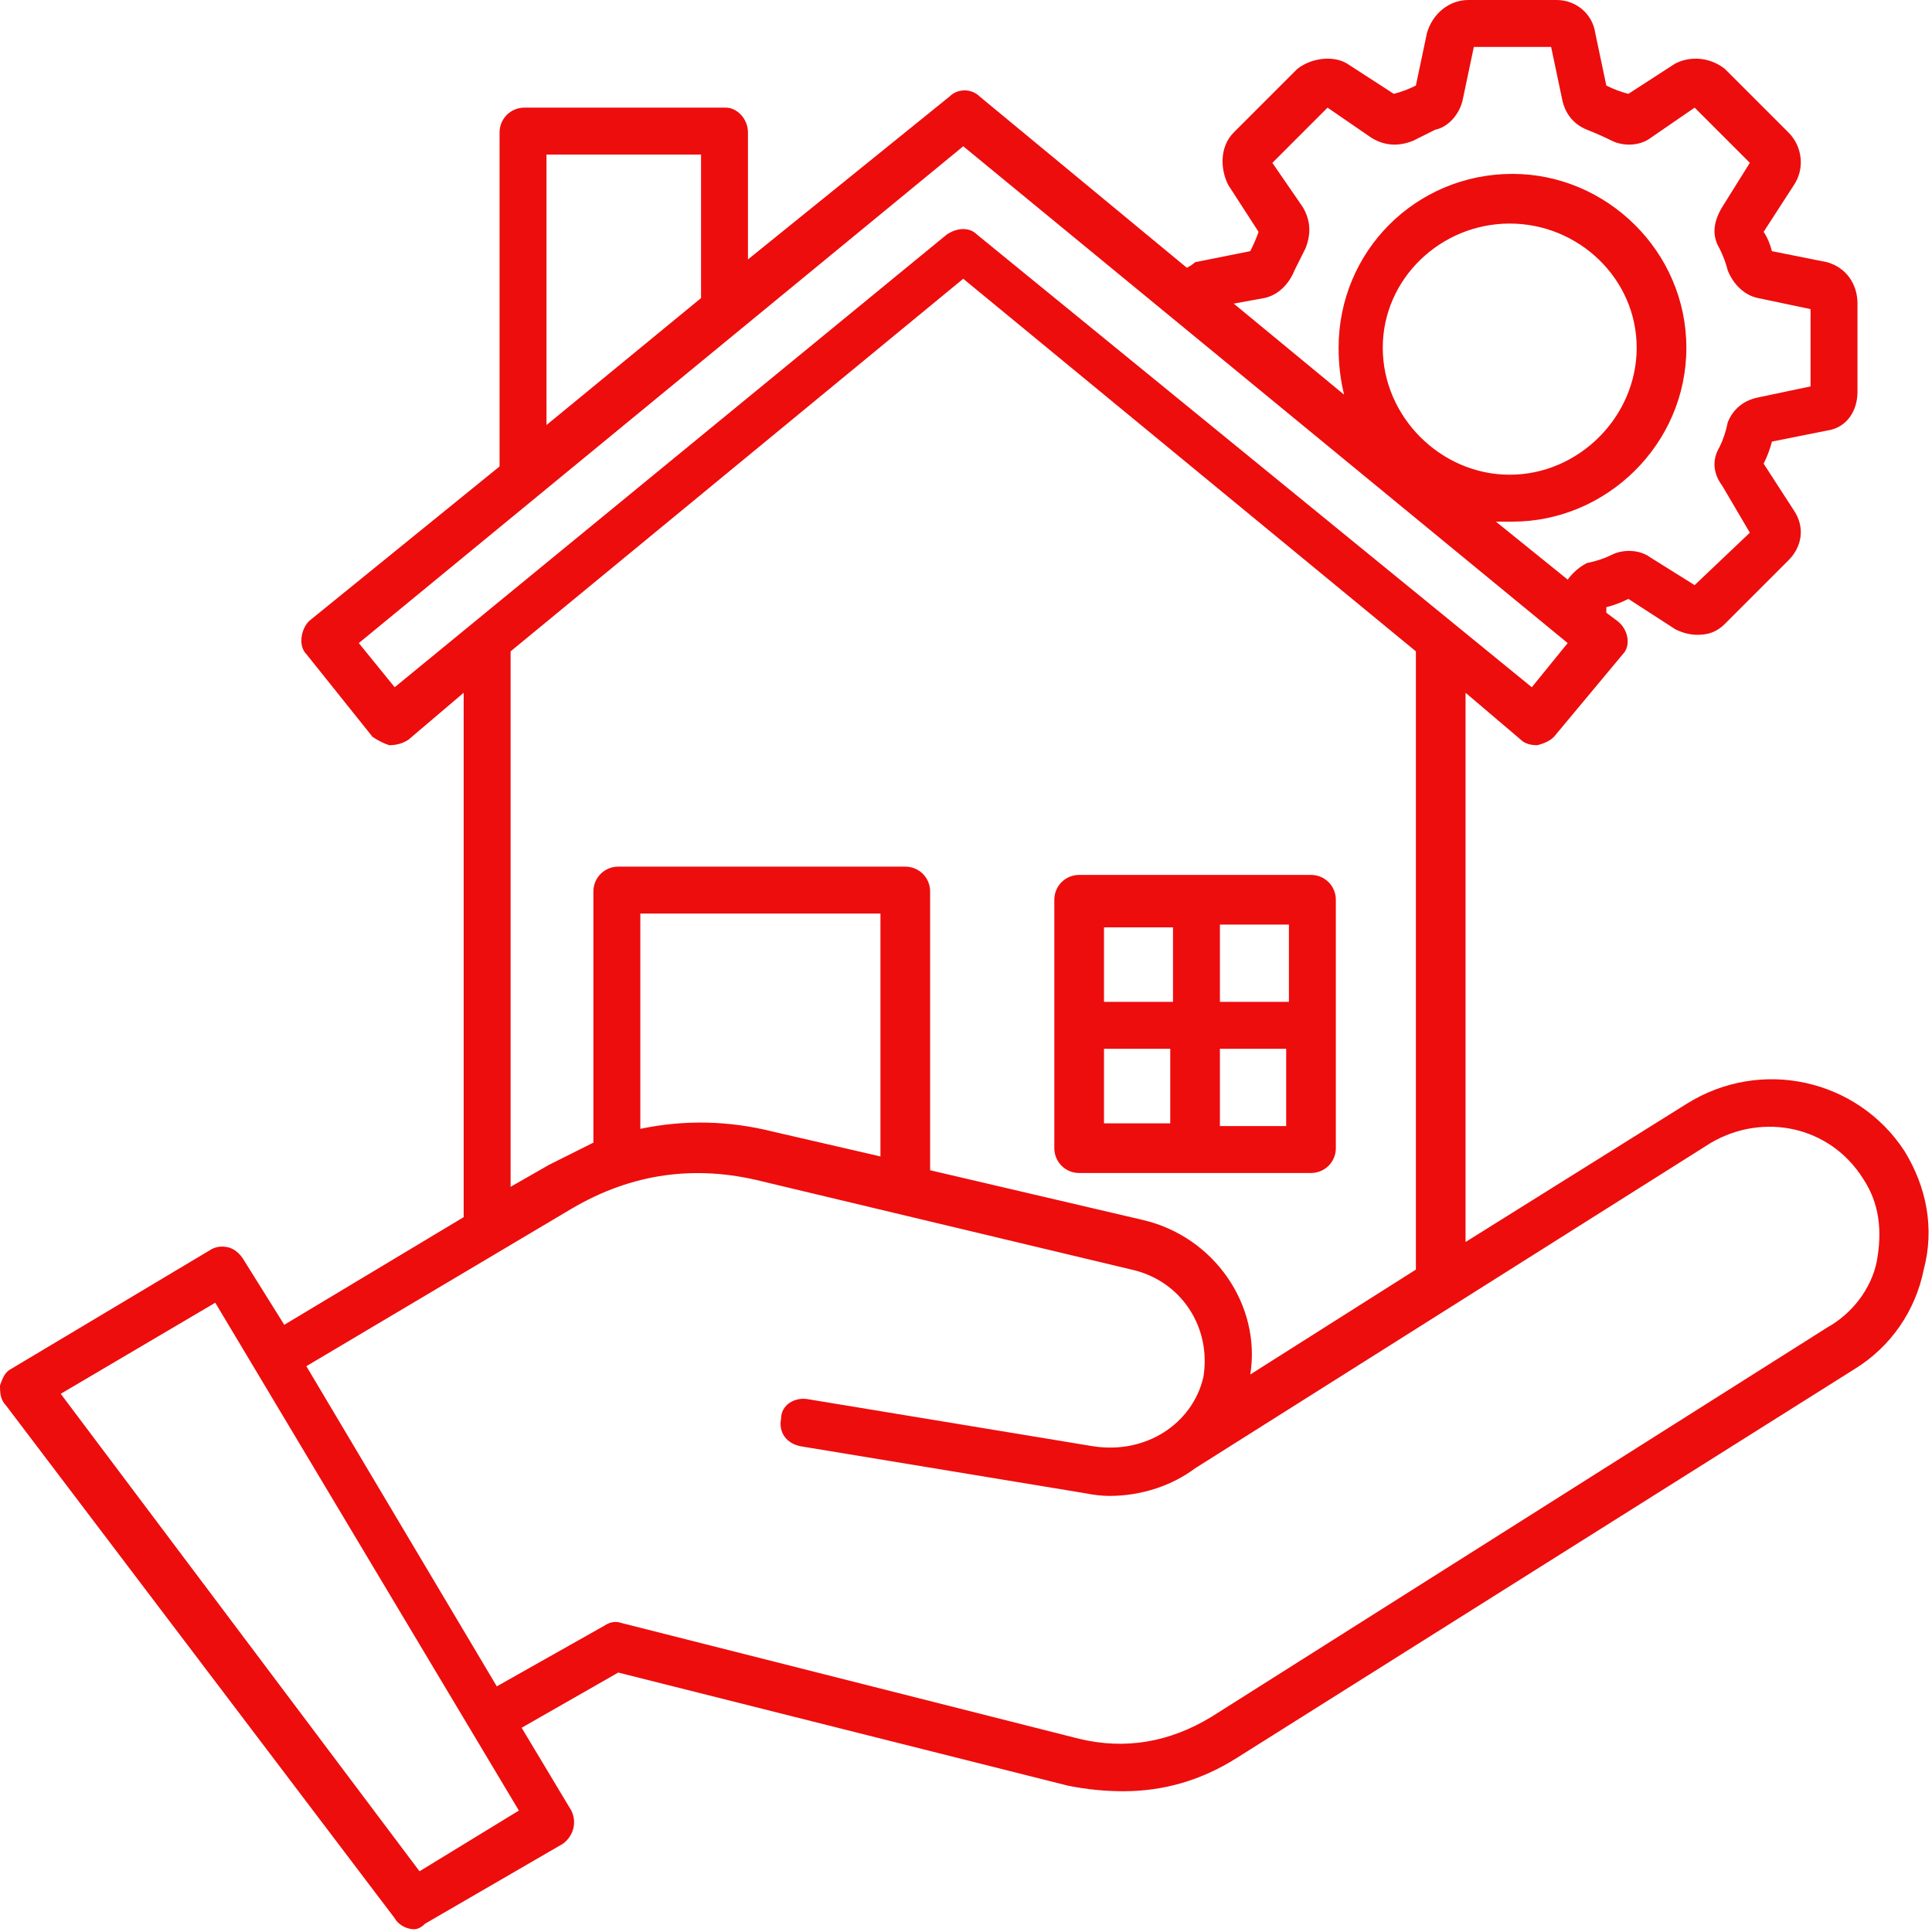
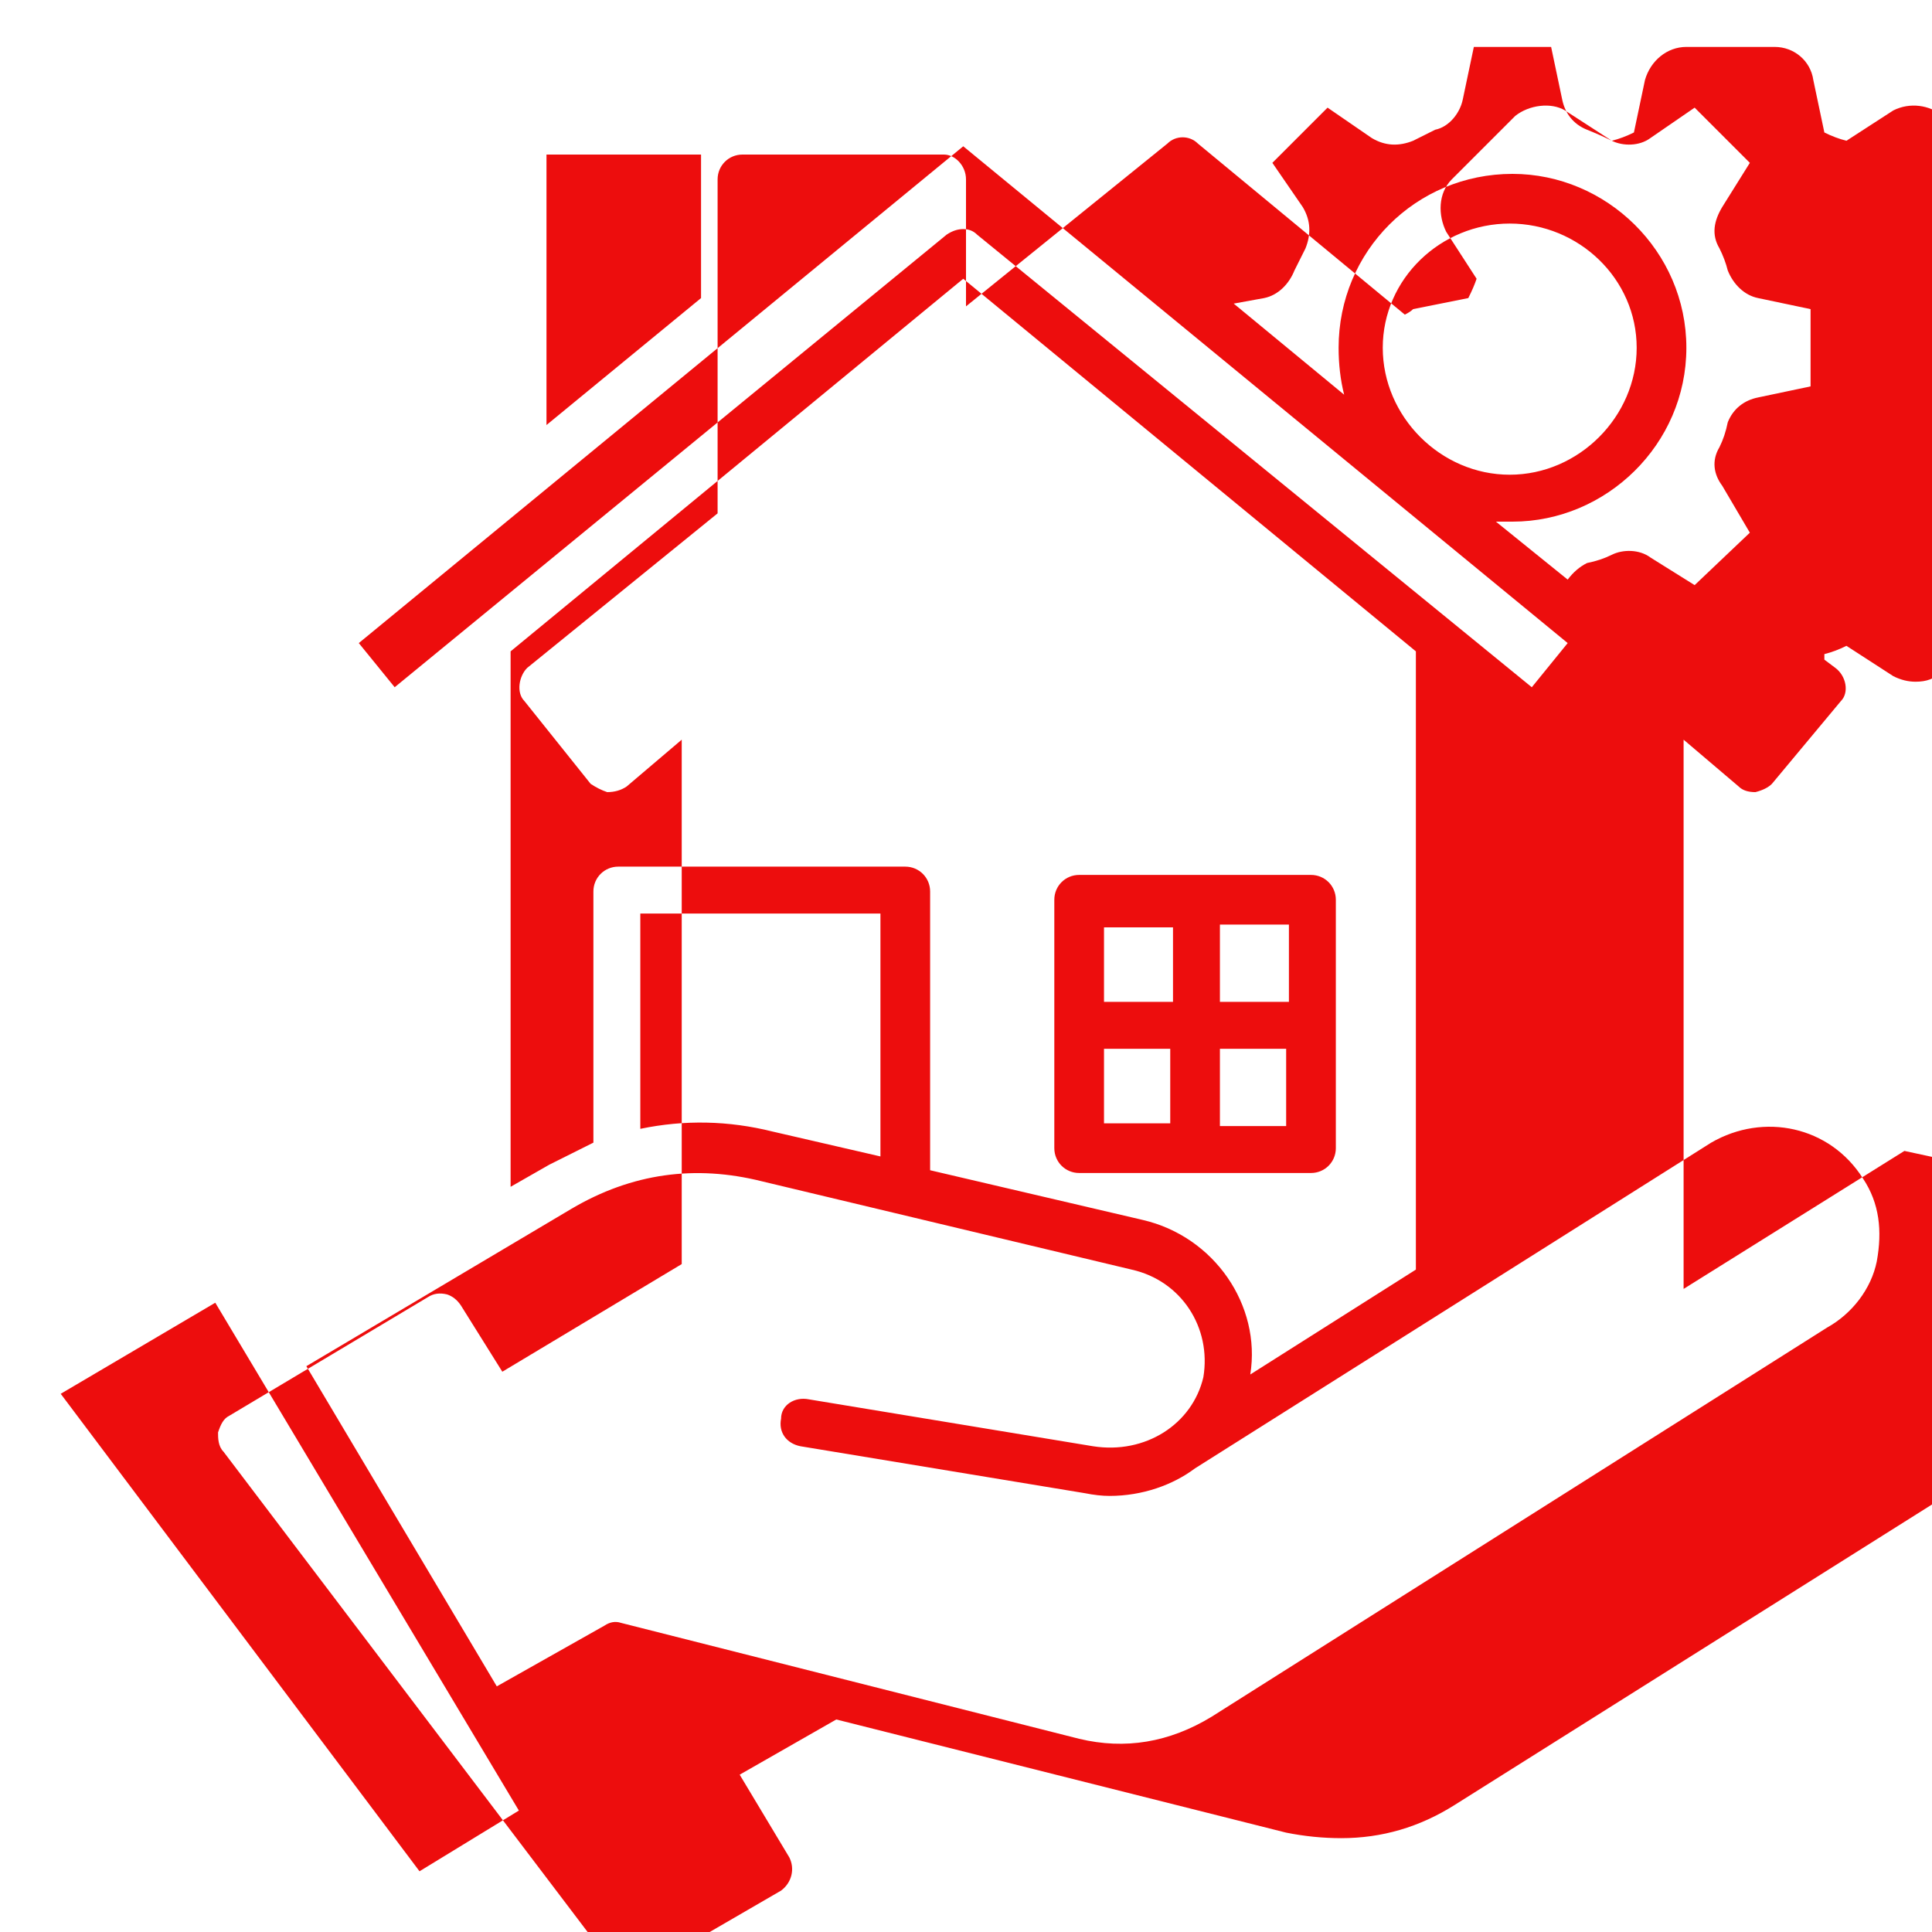
<svg xmlns="http://www.w3.org/2000/svg" version="1.2" viewBox="0 0 70 70" width="70" height="70">
  <style>.a{fill:#ed0d0d}</style>
-   <path class="a" d="m69 41.7c-1.7-2.6-5.2-3.4-7.9-1.7l-8 5v-19.9l2 1.7q0.2 0.2 0.6 0.2 0 0 0 0 0.4-0.1 0.6-0.3l2.5-3c0.3-0.3 0.2-0.9-0.2-1.2l-0.4-0.3v-0.2q0.4-0.1 0.8-0.3l1.7 1.1q0.4 0.2 0.8 0.2c0.4 0 0.7-0.1 1-0.4l2.3-2.3c0.5-0.5 0.6-1.2 0.2-1.8l-1.1-1.7q0.2-0.4 0.3-0.8l2-0.4c0.7-0.1 1.1-0.7 1.1-1.4v-3.2c0-0.7-0.4-1.3-1.1-1.5l-2-0.4q-0.1-0.4-0.3-0.7l1.1-1.7c0.4-0.6 0.3-1.4-0.2-1.9l-2.3-2.3c-0.5-0.4-1.2-0.5-1.8-0.2l-1.7 1.1q-0.4-0.1-0.8-0.3l-0.4-1.9c-0.1-0.7-0.7-1.2-1.4-1.2h-3.2c-0.7 0-1.3 0.5-1.5 1.2l-0.4 1.9q-0.4 0.2-0.8 0.3l-1.7-1.1c-0.5-0.3-1.3-0.2-1.8 0.2l-2.3 2.3c-0.5 0.5-0.5 1.3-0.2 1.9l1.1 1.7q-0.1 0.3-0.3 0.7l-2 0.4q-0.1 0.1-0.3 0.2l-7.5-6.2c-0.3-0.3-0.8-0.3-1.1 0l-7.3 5.9v-4.6c0-0.5-0.4-0.9-0.8-0.9h-7.3c-0.5 0-0.9 0.4-0.9 0.9v12.1l-6.9 5.6c-0.3 0.3-0.4 0.9-0.1 1.2l2.4 3q0.3 0.2 0.6 0.3 0.4 0 0.7-0.2l2-1.7v19l-6.5 3.9-1.5-2.4q-0.2-0.3-0.5-0.4-0.4-0.1-0.7 0.1l-7.2 4.3c-0.2 0.1-0.3 0.3-0.4 0.6 0 0.2 0 0.5 0.2 0.7l14.1 18.6c0.1 0.2 0.4 0.4 0.7 0.4q0.2 0 0.4-0.2l5-2.9c0.4-0.3 0.5-0.8 0.3-1.2l-1.8-3 3.5-2 16.3 4.1q1 0.2 2 0.2 2.2 0 4.1-1.2l22.4-14.1c1.3-0.8 2.2-2.1 2.5-3.6 0.4-1.5 0.1-3-0.7-4.3zm-23.2-30.9c0.5-0.1 0.9-0.5 1.1-1q0.2-0.4 0.4-0.8c0.2-0.5 0.2-1-0.1-1.5l-1.1-1.6 2-2 1.6 1.1c0.5 0.3 1 0.3 1.5 0.1q0.4-0.2 0.8-0.4c0.5-0.1 0.9-0.6 1-1.1l0.4-1.9h2.8l0.4 1.9c0.1 0.5 0.4 0.9 0.9 1.1q0.5 0.2 0.9 0.4c0.4 0.2 1 0.2 1.4-0.1l1.6-1.1 2 2-1 1.6c-0.3 0.5-0.4 1-0.1 1.5q0.2 0.4 0.3 0.8c0.2 0.5 0.6 0.9 1.1 1l1.9 0.4v2.8l-1.9 0.4c-0.5 0.1-0.9 0.4-1.1 0.9q-0.1 0.5-0.3 0.9c-0.3 0.5-0.2 1 0.1 1.4l1 1.7-2 1.9-1.6-1c-0.4-0.3-1-0.3-1.4-0.1q-0.4 0.2-0.9 0.3-0.4 0.2-0.7 0.6l-2.6-2.1q0.3 0 0.6 0c3.4 0 6.3-2.8 6.3-6.3 0-3.5-2.9-6.3-6.3-6.3-3.5 0-6.3 2.8-6.3 6.3q0 0.9 0.2 1.7l-4-3.3zm4.3 1.8c0-2.5 2.1-4.5 4.6-4.5 2.5 0 4.6 2 4.6 4.5 0 2.5-2.1 4.6-4.6 4.6-2.5 0-4.6-2.1-4.6-4.6zm-35.8 12.3l-1.3-1.6 21.9-18 21.9 18-1.3 1.6-20.1-16.4q-0.2-0.2-0.5-0.2-0.3 0-0.6 0.2zm5.5-19.3h5.6v5.2l-5.6 4.6zm-1.3 18l16.4-13.5 16.4 13.5v22.4l-6 3.8c0.4-2.5-1.3-5-3.9-5.6l-7.7-1.8v-10.1c0-0.5-0.4-0.9-0.9-0.9h-10.4c-0.5 0-0.9 0.4-0.9 0.9v9.1q-0.8 0.4-1.6 0.8l-1.4 0.8v-19.4zm13.4 18.3l-3.9-0.9q-2.4-0.6-4.8-0.1v-7.8h8.7c0 0 0 8.8 0 8.8zm-16.7 25.9l-13-17.3 5.6-3.3 11 18.4zm52.8-22.1c-0.2 1-0.9 1.9-1.8 2.4l-22.3 14.1q-2.3 1.4-4.8 0.8l-16.6-4.2q-0.3-0.1-0.6 0.1l-3.9 2.2-6.9-11.6 9.6-5.7c2.2-1.3 4.5-1.6 6.9-1l13.4 3.2c1.8 0.4 2.9 2.1 2.6 3.9-0.4 1.7-2.1 2.8-4 2.5l-10.3-1.7c-0.5-0.1-1 0.2-1 0.7-0.1 0.5 0.2 0.9 0.7 1l10.3 1.7q0.5 0.1 0.9 0.1c1.2 0 2.3-0.4 3.1-1l18.7-11.8c1.9-1.1 4.3-0.6 5.5 1.3 0.6 0.9 0.7 1.9 0.5 3zm-28.9-3.2h8.4c0.5 0 0.9-0.4 0.9-0.9v-9c0-0.5-0.4-0.9-0.9-0.9h-8.4c-0.5 0-0.9 0.4-0.9 0.9v9c0 0.5 0.4 0.9 0.9 0.9zm0.9-4.5h2.4v2.7h-2.4zm4.2 2.8v-2.8h2.4v2.8zm2.5-4.5h-2.5v-2.8h2.5zm-4.2-2.7v2.7h-2.5v-2.7z" />
+   <path class="a" d="m69 41.7l-8 5v-19.9l2 1.7q0.2 0.2 0.6 0.2 0 0 0 0 0.4-0.1 0.6-0.3l2.5-3c0.3-0.3 0.2-0.9-0.2-1.2l-0.4-0.3v-0.2q0.4-0.1 0.8-0.3l1.7 1.1q0.4 0.2 0.8 0.2c0.4 0 0.7-0.1 1-0.4l2.3-2.3c0.5-0.5 0.6-1.2 0.2-1.8l-1.1-1.7q0.2-0.4 0.3-0.8l2-0.4c0.7-0.1 1.1-0.7 1.1-1.4v-3.2c0-0.7-0.4-1.3-1.1-1.5l-2-0.4q-0.1-0.4-0.3-0.7l1.1-1.7c0.4-0.6 0.3-1.4-0.2-1.9l-2.3-2.3c-0.5-0.4-1.2-0.5-1.8-0.2l-1.7 1.1q-0.4-0.1-0.8-0.3l-0.4-1.9c-0.1-0.7-0.7-1.2-1.4-1.2h-3.2c-0.7 0-1.3 0.5-1.5 1.2l-0.4 1.9q-0.4 0.2-0.8 0.3l-1.7-1.1c-0.5-0.3-1.3-0.2-1.8 0.2l-2.3 2.3c-0.5 0.5-0.5 1.3-0.2 1.9l1.1 1.7q-0.1 0.3-0.3 0.7l-2 0.4q-0.1 0.1-0.3 0.2l-7.5-6.2c-0.3-0.3-0.8-0.3-1.1 0l-7.3 5.9v-4.6c0-0.5-0.4-0.9-0.8-0.9h-7.3c-0.5 0-0.9 0.4-0.9 0.9v12.1l-6.9 5.6c-0.3 0.3-0.4 0.9-0.1 1.2l2.4 3q0.3 0.2 0.6 0.3 0.4 0 0.7-0.2l2-1.7v19l-6.5 3.9-1.5-2.4q-0.2-0.3-0.5-0.4-0.4-0.1-0.7 0.1l-7.2 4.3c-0.2 0.1-0.3 0.3-0.4 0.6 0 0.2 0 0.5 0.2 0.7l14.1 18.6c0.1 0.2 0.4 0.4 0.7 0.4q0.2 0 0.4-0.2l5-2.9c0.4-0.3 0.5-0.8 0.3-1.2l-1.8-3 3.5-2 16.3 4.1q1 0.2 2 0.2 2.2 0 4.1-1.2l22.4-14.1c1.3-0.8 2.2-2.1 2.5-3.6 0.4-1.5 0.1-3-0.7-4.3zm-23.2-30.9c0.5-0.1 0.9-0.5 1.1-1q0.2-0.4 0.4-0.8c0.2-0.5 0.2-1-0.1-1.5l-1.1-1.6 2-2 1.6 1.1c0.5 0.3 1 0.3 1.5 0.1q0.4-0.2 0.8-0.4c0.5-0.1 0.9-0.6 1-1.1l0.4-1.9h2.8l0.4 1.9c0.1 0.5 0.4 0.9 0.9 1.1q0.5 0.2 0.9 0.4c0.4 0.2 1 0.2 1.4-0.1l1.6-1.1 2 2-1 1.6c-0.3 0.5-0.4 1-0.1 1.5q0.2 0.4 0.3 0.8c0.2 0.5 0.6 0.9 1.1 1l1.9 0.4v2.8l-1.9 0.4c-0.5 0.1-0.9 0.4-1.1 0.9q-0.1 0.5-0.3 0.9c-0.3 0.5-0.2 1 0.1 1.4l1 1.7-2 1.9-1.6-1c-0.4-0.3-1-0.3-1.4-0.1q-0.4 0.2-0.9 0.3-0.4 0.2-0.7 0.6l-2.6-2.1q0.3 0 0.6 0c3.4 0 6.3-2.8 6.3-6.3 0-3.5-2.9-6.3-6.3-6.3-3.5 0-6.3 2.8-6.3 6.3q0 0.9 0.2 1.7l-4-3.3zm4.3 1.8c0-2.5 2.1-4.5 4.6-4.5 2.5 0 4.6 2 4.6 4.5 0 2.5-2.1 4.6-4.6 4.6-2.5 0-4.6-2.1-4.6-4.6zm-35.8 12.3l-1.3-1.6 21.9-18 21.9 18-1.3 1.6-20.1-16.4q-0.2-0.2-0.5-0.2-0.3 0-0.6 0.2zm5.5-19.3h5.6v5.2l-5.6 4.6zm-1.3 18l16.4-13.5 16.4 13.5v22.4l-6 3.8c0.4-2.5-1.3-5-3.9-5.6l-7.7-1.8v-10.1c0-0.5-0.4-0.9-0.9-0.9h-10.4c-0.5 0-0.9 0.4-0.9 0.9v9.1q-0.8 0.4-1.6 0.8l-1.4 0.8v-19.4zm13.4 18.3l-3.9-0.9q-2.4-0.6-4.8-0.1v-7.8h8.7c0 0 0 8.8 0 8.8zm-16.7 25.9l-13-17.3 5.6-3.3 11 18.4zm52.8-22.1c-0.2 1-0.9 1.9-1.8 2.4l-22.3 14.1q-2.3 1.4-4.8 0.8l-16.6-4.2q-0.3-0.1-0.6 0.1l-3.9 2.2-6.9-11.6 9.6-5.7c2.2-1.3 4.5-1.6 6.9-1l13.4 3.2c1.8 0.4 2.9 2.1 2.6 3.9-0.4 1.7-2.1 2.8-4 2.5l-10.3-1.7c-0.5-0.1-1 0.2-1 0.7-0.1 0.5 0.2 0.9 0.7 1l10.3 1.7q0.5 0.1 0.9 0.1c1.2 0 2.3-0.4 3.1-1l18.7-11.8c1.9-1.1 4.3-0.6 5.5 1.3 0.6 0.9 0.7 1.9 0.5 3zm-28.9-3.2h8.4c0.5 0 0.9-0.4 0.9-0.9v-9c0-0.5-0.4-0.9-0.9-0.9h-8.4c-0.5 0-0.9 0.4-0.9 0.9v9c0 0.5 0.4 0.9 0.9 0.9zm0.9-4.5h2.4v2.7h-2.4zm4.2 2.8v-2.8h2.4v2.8zm2.5-4.5h-2.5v-2.8h2.5zm-4.2-2.7v2.7h-2.5v-2.7z" />
</svg>